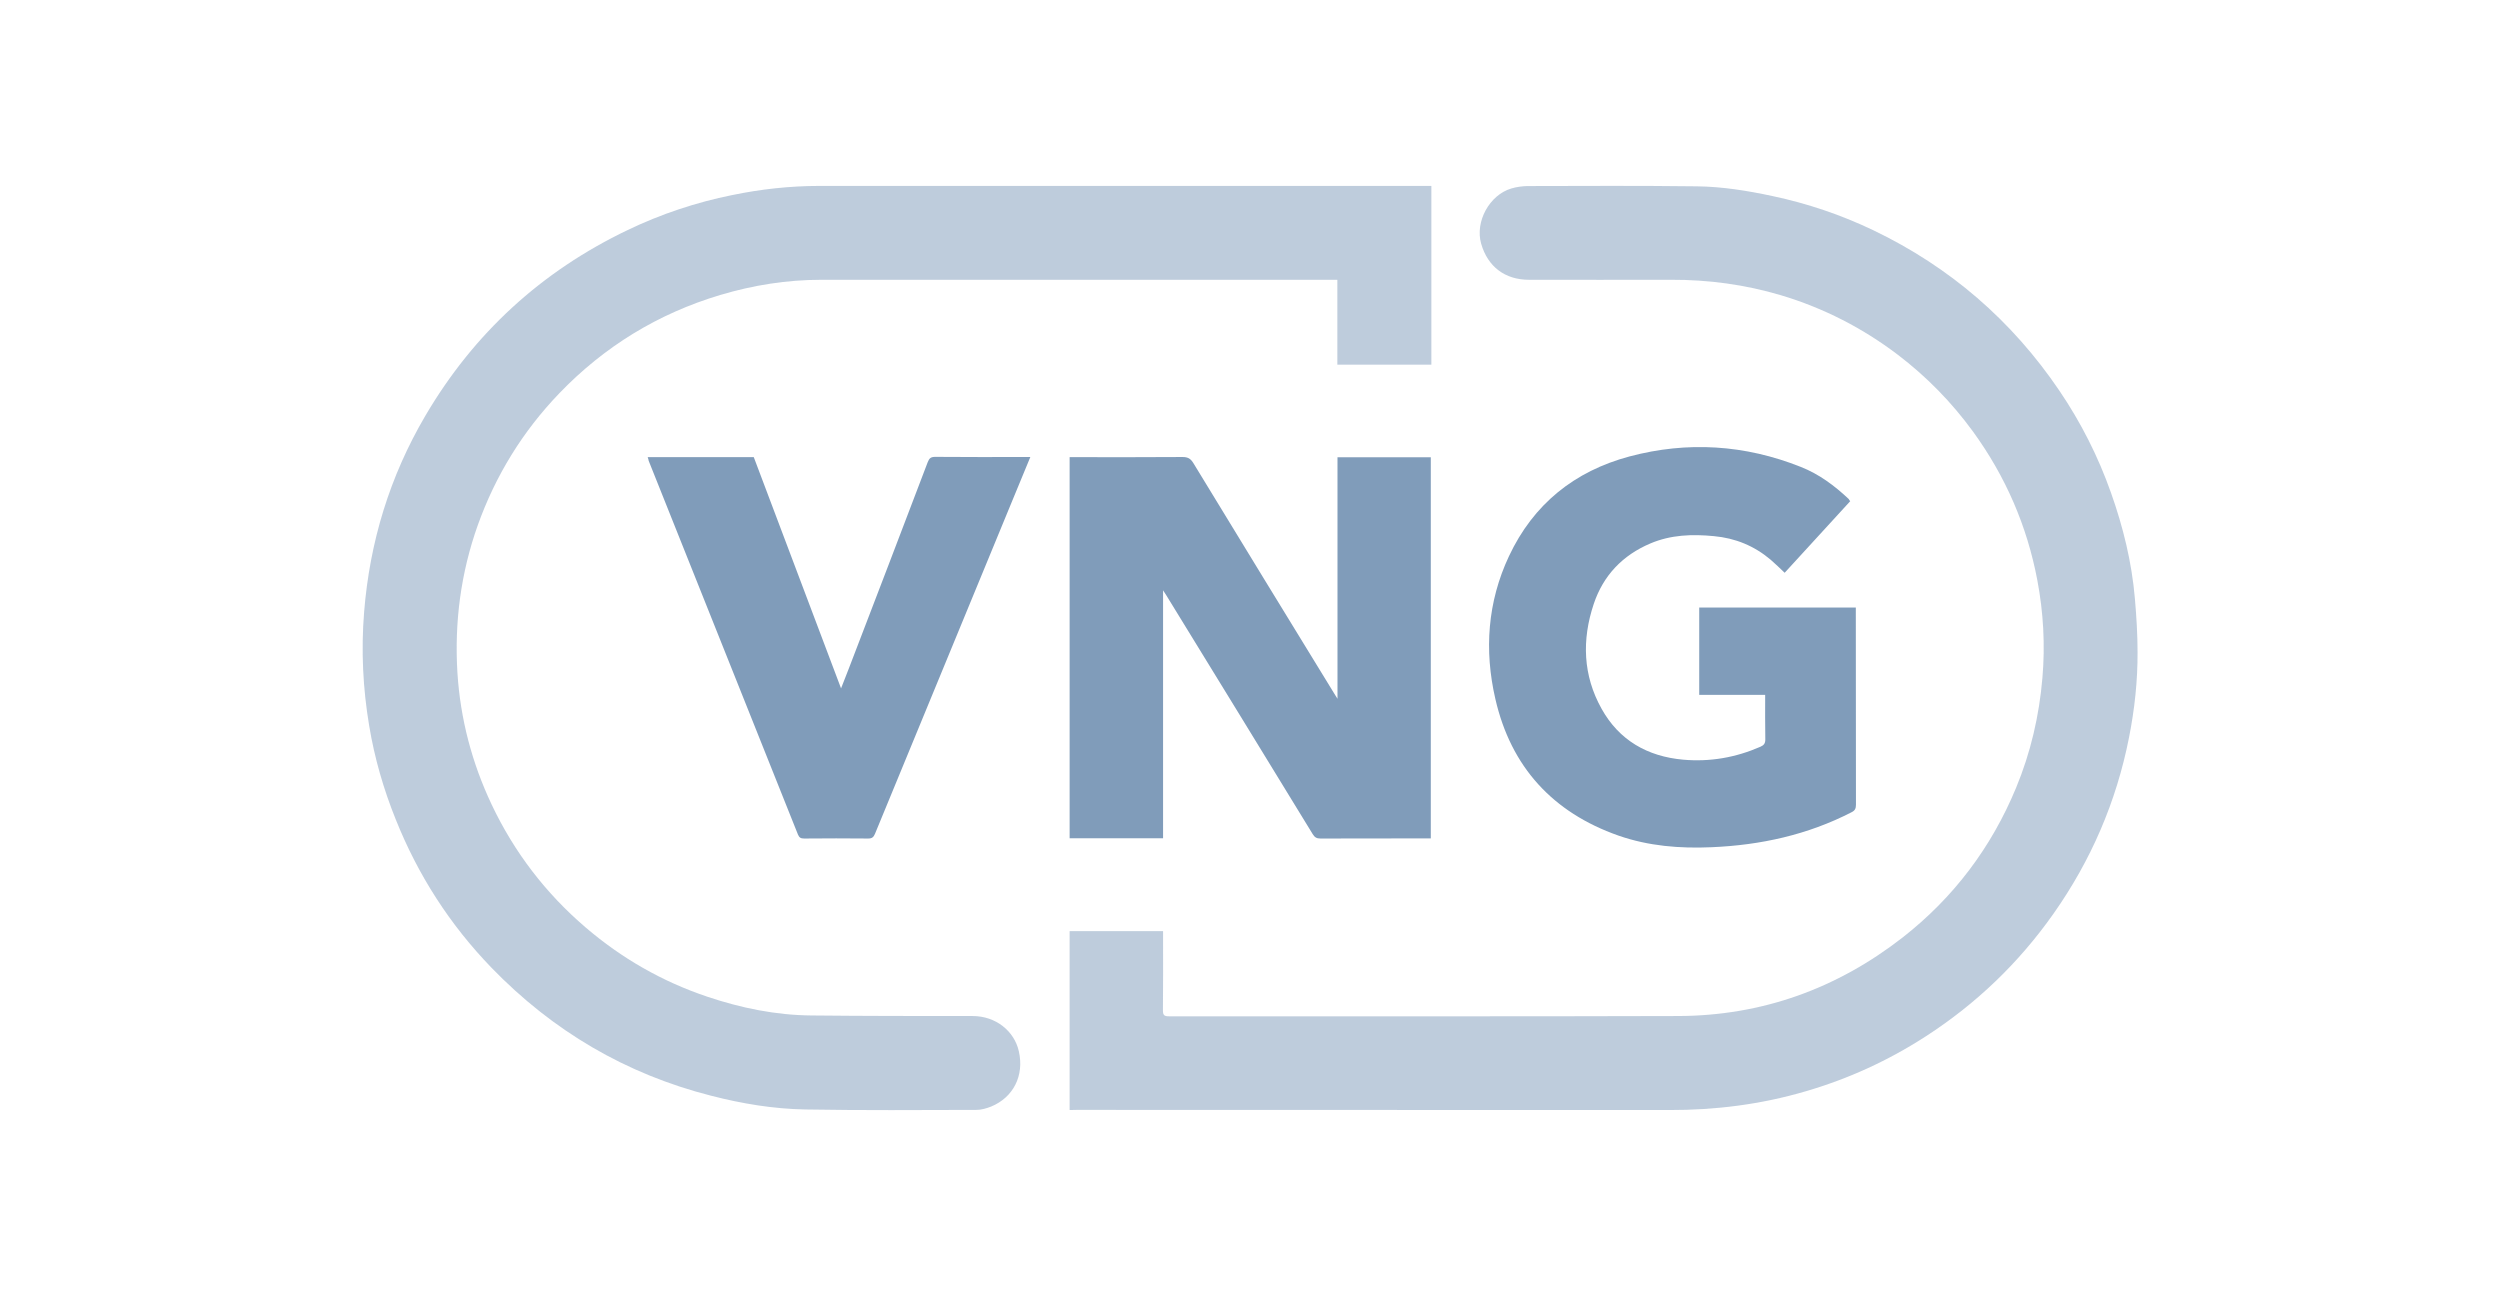
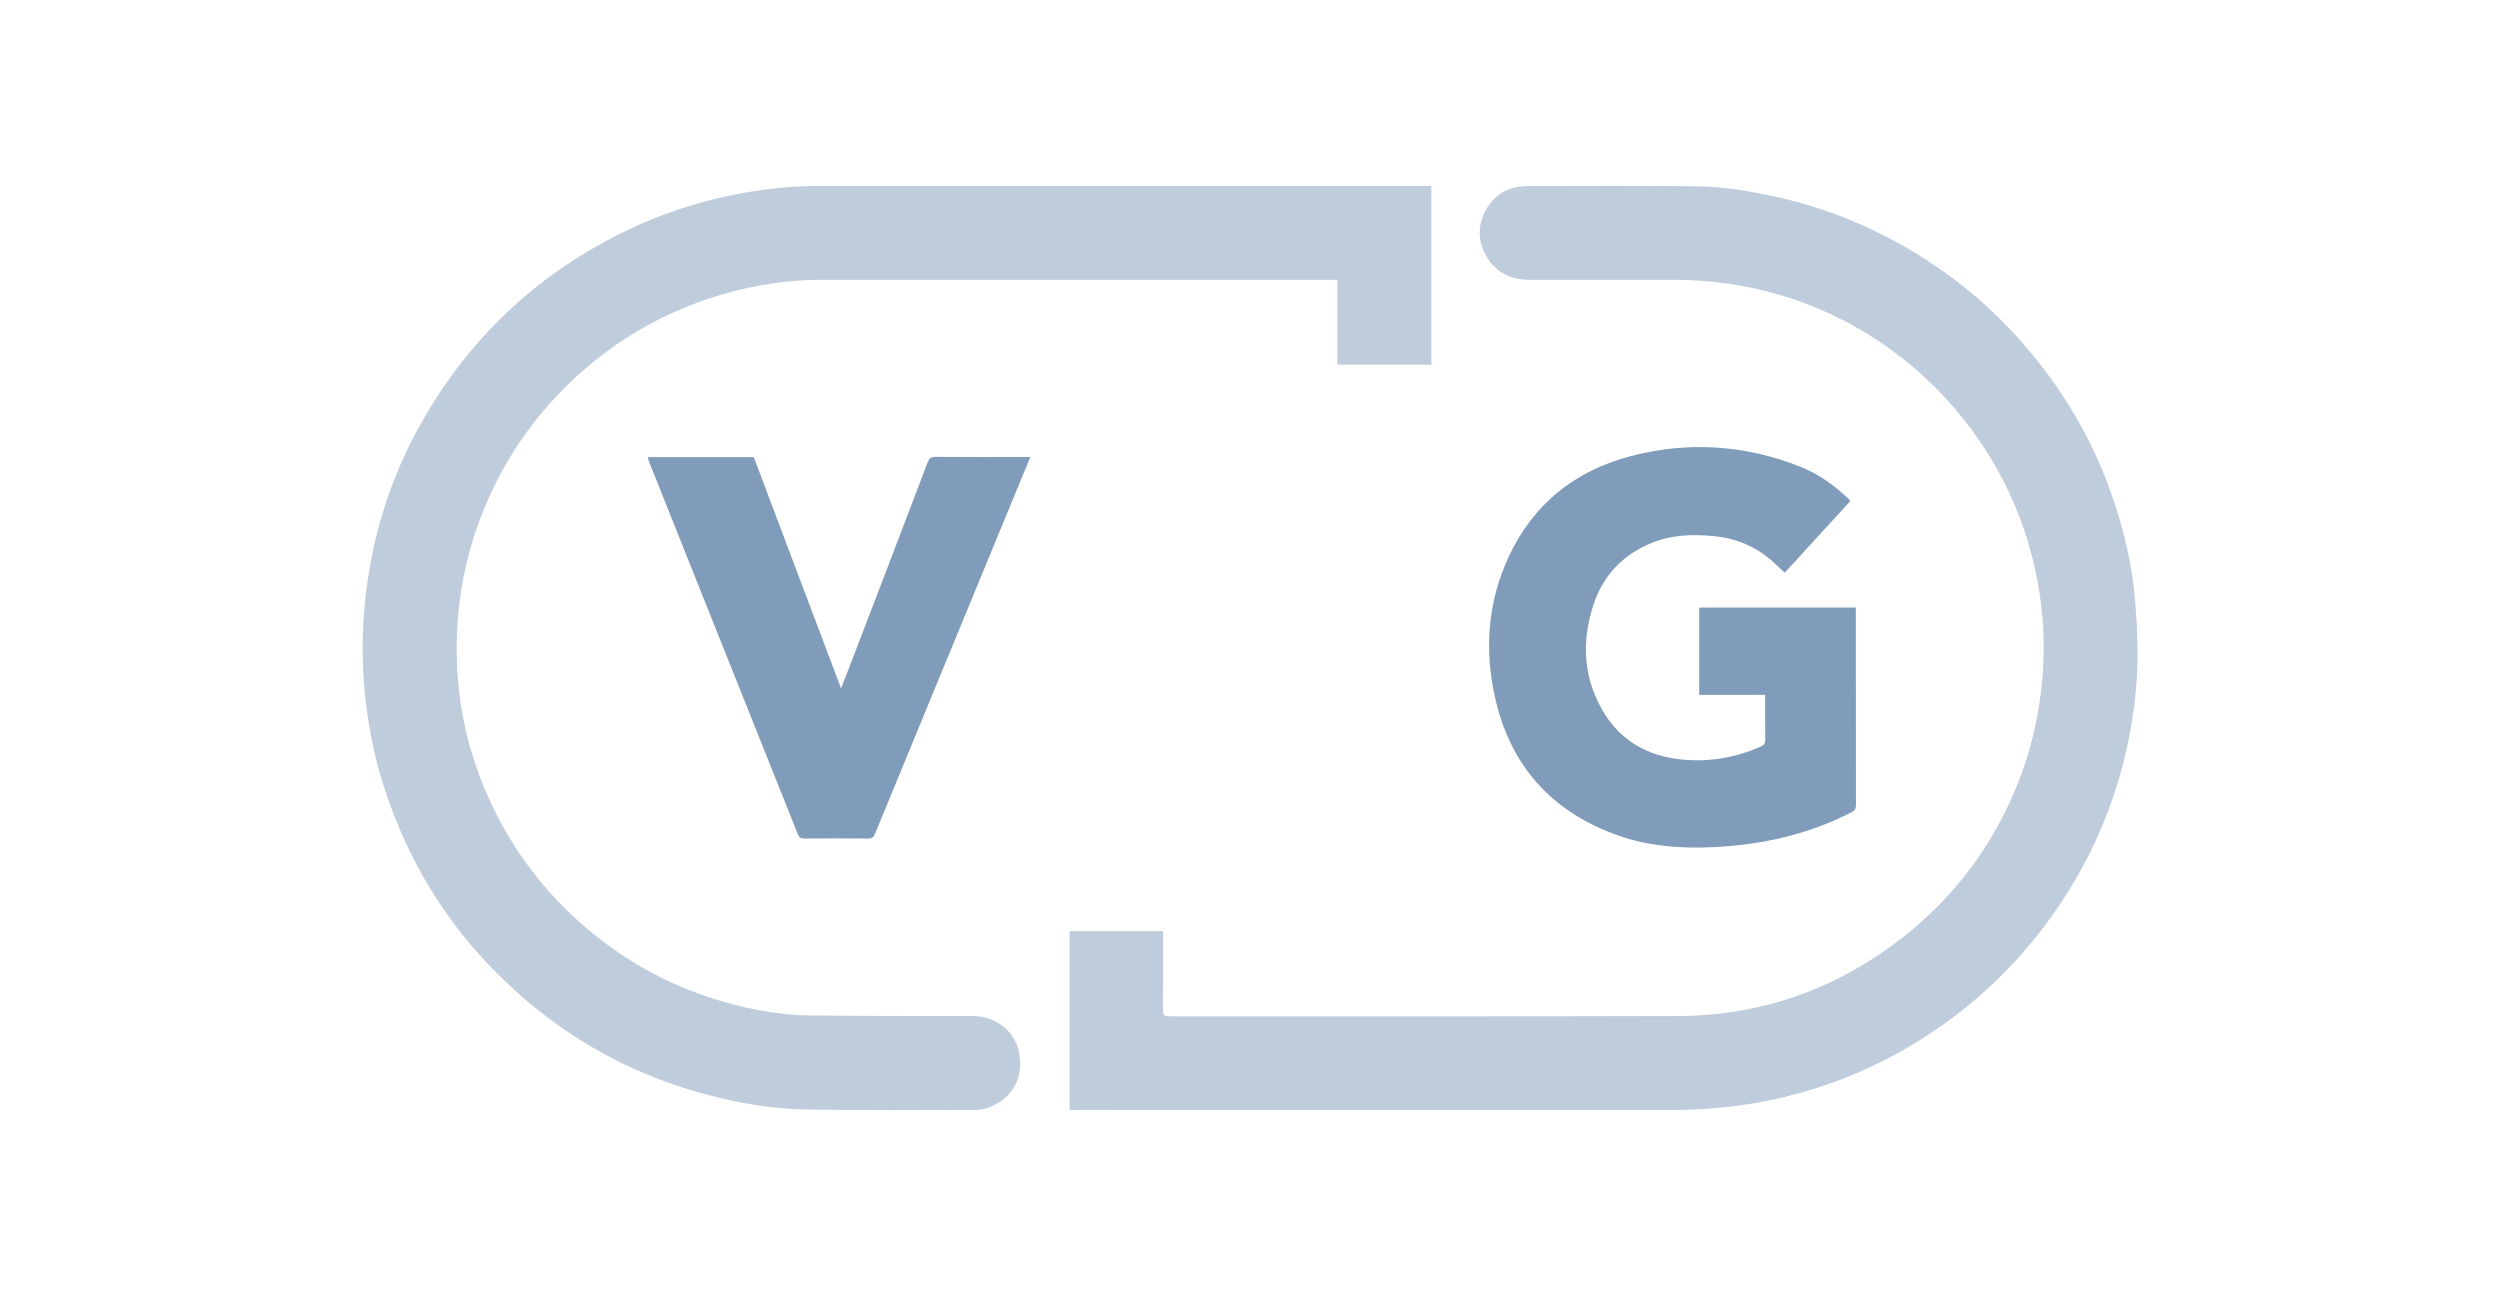
<svg xmlns="http://www.w3.org/2000/svg" version="1.1" id="Laag_1" x="0px" y="0px" viewBox="0 0 1781.7 923.6" style="enable-background:new 0 0 1781.7 923.6;" xml:space="preserve">
  <style type="text/css">
	.st0{opacity:0.504;fill:#809CBA;enable-background:new    ;}
	.st1{fill:#809CBA;}
</style>
  <g>
    <path class="st0" d="M1020.1,132.5c0,42.7,0,84.9,0,127.4c-22.2,0-44.4,0-67,0c0-19.9,0-40,0-60.5c-1.8,0-3.1,0-4.4,0   c-121.1,0-242.2,0-363.4,0c-24.5,0-48.4,3.8-71.9,10.8c-44.5,13.3-82.8,36.8-114.9,70.2c-26,27.1-45.3,58.4-58,93.9   c-12.1,34-16.7,69.2-14.5,105.2c2.1,32.8,10.3,64.1,24.4,93.9c16.1,34,38.5,63.2,67,87.6c25.7,22,54.5,38.5,86.6,49.3   c24.1,8.1,48.9,13.2,74.4,13.4c38.2,0.4,76.5,0.4,114.7,0.4c16.7,0,29.8,10.8,33,25.1c4,17.5-4,32.9-19.7,39.4   c-3.3,1.3-7,2.4-10.5,2.4c-40.6,0.1-81.2,0.4-121.9-0.3c-22.7-0.4-45.1-4.1-67.2-9.8c-60.9-15.5-112.9-46.2-156.5-91.2   c-29.7-30.7-52.4-66-68.3-105.8c-8.7-21.6-15.1-43.8-18.9-66.7c-4.5-26.8-5.8-53.8-3.6-81c4-50,18.3-96.8,43.7-140   c34.5-58.7,82.6-102.8,144.2-132.3c23.8-11.4,48.7-19.7,74.5-24.9c20.4-4.2,41.1-6.5,62.1-6.5c143.7,0,287.5,0,431.2,0   C1016.7,132.5,1018.2,132.5,1020.1,132.5z" />
    <path class="st0" d="M762.3,791.1c0-42.7,0-85,0-127.5c22.2,0,44.1,0,66.6,0c0,1.4,0,2.8,0,4.1c0,17.5,0.1,35-0.1,52.5   c0,3.4,1.1,4.1,4.3,4.1c121-0.1,242,0.2,363-0.2c59.5-0.2,112.9-19.4,159.9-56c36.3-28.4,63.2-64.1,80.8-106.6   c10.4-25.1,16.5-51.3,18.8-78.5c2-23.3,0.7-46.5-3.6-69.3c-7.3-38.8-22.7-74.3-46-106.3c-15.2-20.8-33-39-53.5-54.6   c-25.2-19.1-52.9-33.3-83.3-42.4c-25.6-7.6-51.6-11.1-78.3-11c-33.7,0.1-67.5,0-101.2,0c-17.1,0-29.4-9.3-34.1-25.7   c-4.5-15.7,5.9-34.8,21.6-39.4c3.7-1.1,7.6-1.6,11.4-1.7c40.2-0.1,80.5-0.3,120.7,0.2c18.1,0.2,36,3.1,53.8,6.9   c25,5.3,49,13.4,72,24.4c54.6,26.2,98.8,64.4,132.7,114.5c15.3,22.6,27.5,46.7,36.6,72.4c8.7,24.5,14.9,49.7,17.1,75.6   c1.1,12.7,1.9,25.4,1.9,38.1c0.1,20.5-2.1,40.8-6.1,61c-9,45.7-27.1,87.6-53.9,125.6c-24.6,34.9-54.9,64-90.8,87.2   c-26.7,17.3-55.3,30.4-85.9,39.3c-31.7,9.3-64.1,13.4-97.1,13.3c-140.7-0.1-281.5-0.1-422.2-0.1   C765.7,791.1,764.2,791.1,762.3,791.1z" />
-     <path class="st1" d="M953.2,325.9c22.5,0,44.4,0,66.5,0c0,90.5,0,180.9,0,271.6c-1.1,0-2.1,0-3,0c-25.2,0-50.5,0-75.7,0.1   c-2.7,0-4.1-0.9-5.5-3.2c-34.7-56.8-69.6-113.6-104.4-170.3c-0.5-0.8-1-1.6-2.2-3.4c0,59.5,0,118,0,176.7c-22.4,0-44.4,0-66.6,0   c0-90.4,0-180.7,0-271.6c1.5,0,2.9,0,4.3,0c25.4,0,50.7,0.1,76.1-0.1c3.7,0,5.7,1,7.7,4.2c33.4,54.9,66.9,109.6,100.5,164.4   c0.6,0.9,1.1,1.8,2.3,3.7C953.2,440,953.2,383.1,953.2,325.9z" />
    <path class="st1" d="M1318.6,357.2c-15.6,17-31.1,33.9-46.7,51c-3.4-3.2-6.6-6.4-10-9.3c-11.7-9.9-25.2-15.4-40.4-16.8   c-15.5-1.5-30.7-1-45.3,5.2c-19.8,8.4-33.6,22.8-40.4,43.2c-8.5,25.5-7.7,50.8,5.6,74.6c12.5,22.5,32.7,34,58.1,36.3   c19.1,1.7,37.5-1.5,55.1-9.2c2.5-1.1,3.5-2.4,3.5-5.2c-0.2-10.5-0.1-21-0.1-31.8c-15.7,0-31.3,0-47,0c0-20.9,0-41.5,0-62.2   c37.1,0,74.1,0,111.6,0c0,1.3,0,2.5,0,3.7c0,45.6,0,91.2,0.1,136.8c0,2.7-0.7,4.2-3.2,5.4c-31.3,16.1-64.7,23.4-99.7,24.9   c-22.6,1-44.9-0.8-66.4-8.3c-46.9-16.5-76.6-49-87.7-97.4c-8-34.7-5.6-69.1,9.7-101.7c17.4-37.1,46.7-60.6,85.9-71.1   c41.3-11,82.3-8.4,122.2,7.5c12.9,5.1,23.9,13.3,34,22.8C1317.8,356.1,1318.1,356.6,1318.6,357.2z" />
    <path class="st1" d="M461.6,325.8c25.4,0,50.4,0,75.6,0c20.6,54.7,41.3,109.4,62.2,164.8c2.1-5.5,4.1-10.3,5.9-15.1   c18.7-48.7,37.4-97.5,55.9-146.2c1.1-2.8,2.3-3.7,5.3-3.7c21.2,0.2,42.5,0.1,63.7,0.1c1.2,0,2.4,0,4.1,0   c-4.4,10.6-8.5,20.5-12.6,30.5c-32.7,79.3-65.4,158.6-98.1,238c-1,2.4-2.1,3.4-4.8,3.4c-15.2-0.2-30.5-0.1-45.7,0   c-2.3,0-3.5-0.6-4.4-2.8c-35.4-88.8-70.9-177.6-106.4-266.4C462.2,327.7,462,327,461.6,325.8z" />
  </g>
</svg>